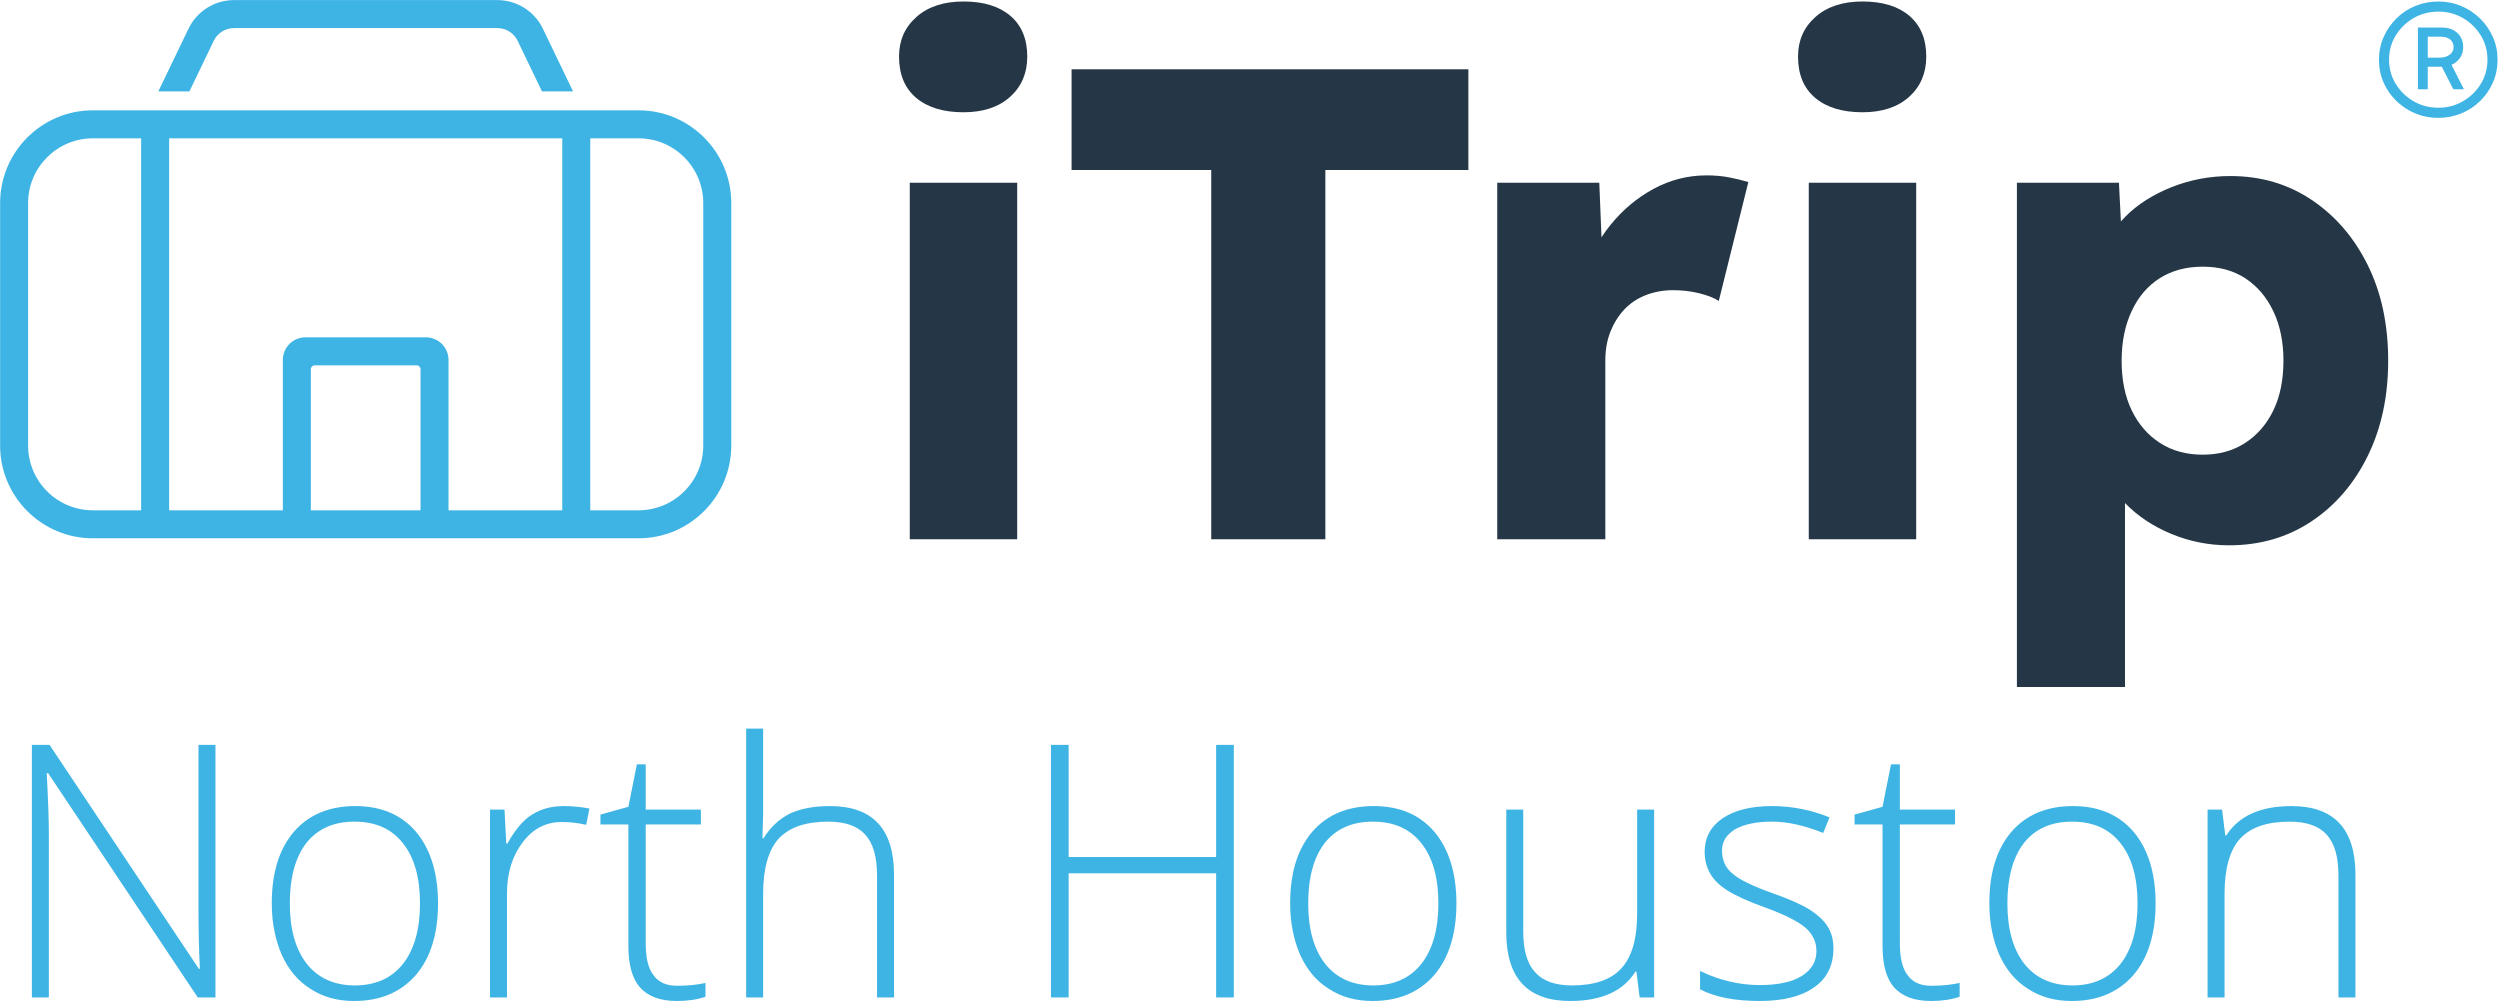
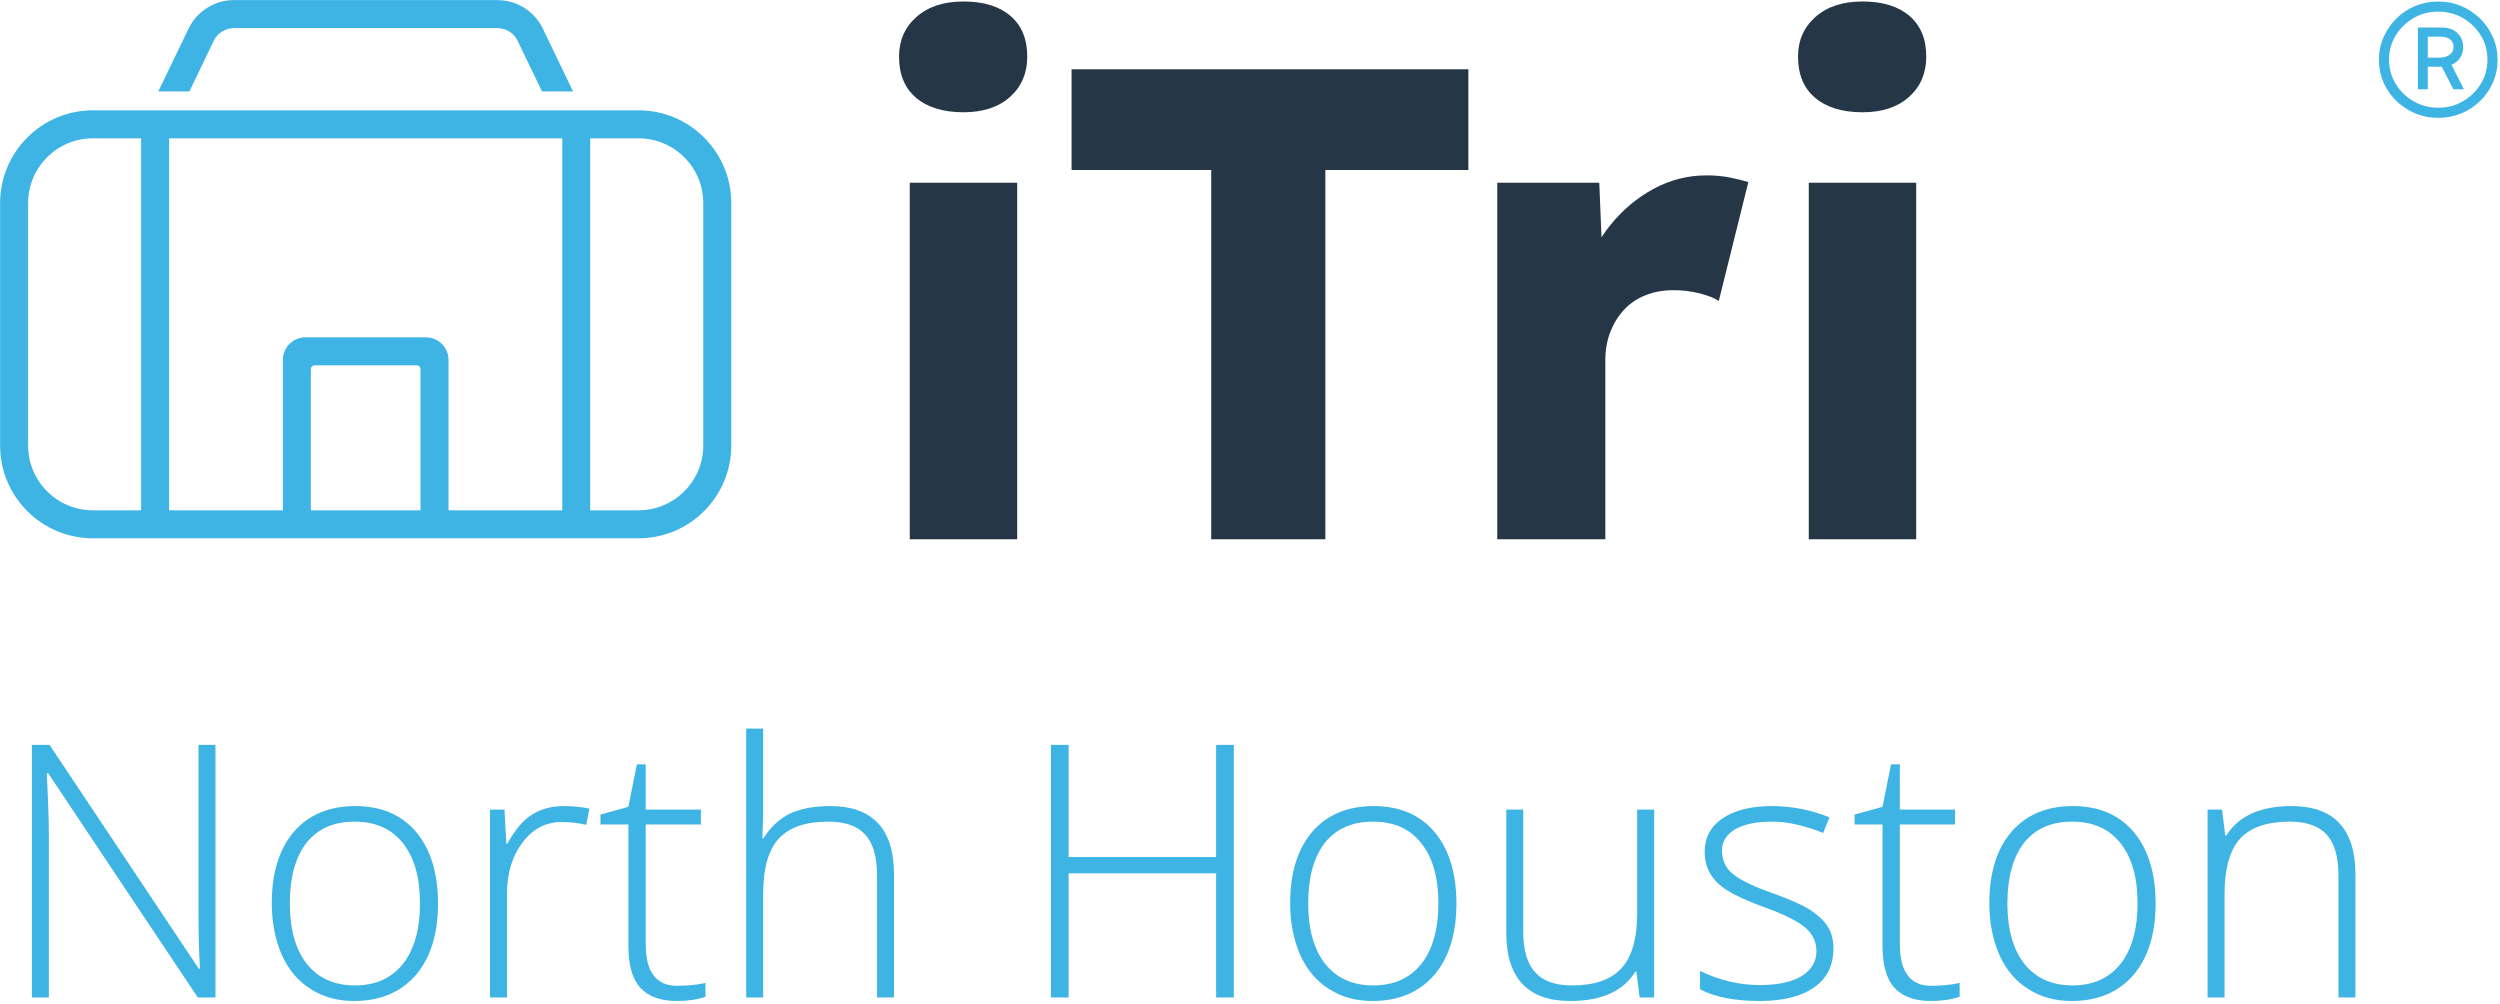
<svg xmlns="http://www.w3.org/2000/svg" width="100%" height="100%" viewBox="0 0 817 328" version="1.1" xml:space="preserve" style="fill-rule:evenodd;clip-rule:evenodd;stroke-linejoin:round;stroke-miterlimit:2;">
  <g transform="matrix(1,0,0,1,-116.52,-197.291)">
    <g transform="matrix(1.434,0,0,1.434,-55.542,-330.118)">
      <g transform="matrix(1,0,0,1,21.266,0)">
        <g transform="matrix(0.8,0,0,0.8,-2.188,118.685)">
          <path d="M385.301,465L385.301,363.442L415.902,363.442L415.902,465L385.301,465ZM400.601,343.36C394.864,343.36 390.369,341.989 387.118,339.248C383.866,336.506 382.241,332.585 382.241,327.485C382.241,322.895 383.898,319.134 387.213,316.201C390.528,313.268 394.991,311.802 400.601,311.802C406.339,311.802 410.802,313.173 413.989,315.914C417.177,318.655 418.771,322.513 418.771,327.485C418.771,332.203 417.145,336.028 413.894,338.961C410.642,341.893 406.212,343.36 400.601,343.36Z" style="fill:rgb(37,55,70);fill-rule:nonzero;" />
          <path d="M471.176,465L471.176,359.808L431.394,359.808L431.394,331.119L544.428,331.119L544.428,359.808L503.69,359.808L503.69,465L471.176,465Z" style="fill:rgb(37,55,70);fill-rule:nonzero;" />
          <path d="M552.652,465L552.652,363.442L581.723,363.442L583.062,396.53L577.324,390.218C578.854,384.735 581.372,379.826 584.879,375.491C588.385,371.156 592.497,367.713 597.215,365.163C601.933,362.613 606.969,361.338 612.324,361.338C614.619,361.338 616.755,361.529 618.731,361.912C620.708,362.294 622.525,362.741 624.182,363.251L615.767,397.103C614.364,396.211 612.484,395.478 610.125,394.904C607.766,394.33 605.312,394.043 602.761,394.043C599.956,394.043 597.342,394.521 594.92,395.478C592.497,396.434 590.457,397.805 588.8,399.59C587.142,401.375 585.835,403.479 584.879,405.901C583.922,408.324 583.444,411.065 583.444,414.125L583.444,465L552.652,465Z" style="fill:rgb(37,55,70);fill-rule:nonzero;" />
          <path d="M641.396,465L641.396,363.442L671.997,363.442L671.997,465L641.396,465ZM656.696,343.36C650.959,343.36 646.464,341.989 643.213,339.248C639.961,336.506 638.335,332.585 638.335,327.485C638.335,322.895 639.993,319.134 643.308,316.201C646.623,313.268 651.086,311.802 656.696,311.802C662.434,311.802 666.897,313.173 670.084,315.914C673.272,318.655 674.866,322.513 674.866,327.485C674.866,332.203 673.24,336.028 669.989,338.961C666.737,341.893 662.307,343.36 656.696,343.36Z" style="fill:rgb(37,55,70);fill-rule:nonzero;" />
-           <path d="M700.686,507.077L700.686,363.442L729.757,363.442L730.905,386.202L725.167,384.48C726.059,380.273 728.227,376.447 731.67,373.005C735.112,369.562 739.479,366.789 744.771,364.685C750.062,362.581 755.641,361.529 761.506,361.529C770.176,361.529 777.89,363.792 784.648,368.319C791.406,372.845 796.729,379.029 800.618,386.871C804.507,394.713 806.452,403.797 806.452,414.125C806.452,424.326 804.507,433.379 800.618,441.284C796.729,449.189 791.374,455.405 784.552,459.932C777.731,464.458 769.921,466.721 761.123,466.721C755.386,466.721 749.903,465.638 744.675,463.47C739.447,461.302 735.048,458.37 731.478,454.672C727.908,450.974 725.549,446.958 724.402,442.623L731.478,439.945L731.478,507.077L700.686,507.077ZM753.664,440.901C758.254,440.901 762.271,439.786 765.714,437.554C769.156,435.323 771.834,432.231 773.746,428.278C775.659,424.326 776.615,419.608 776.615,414.125C776.615,408.77 775.659,404.084 773.746,400.068C771.834,396.051 769.188,392.927 765.809,390.696C762.43,388.465 758.382,387.349 753.664,387.349C748.947,387.349 744.866,388.433 741.424,390.601C737.981,392.768 735.303,395.892 733.391,399.972C731.478,404.052 730.522,408.77 730.522,414.125C730.522,419.608 731.478,424.326 733.391,428.278C735.303,432.231 737.981,435.323 741.424,437.554C744.866,439.786 748.947,440.901 753.664,440.901Z" style="fill:rgb(37,55,70);fill-rule:nonzero;" />
        </g>
        <g transform="matrix(1.024,0,0,1.024,-21.191,367.297)">
          <path d="M159.252,20.826L164.682,9.544C165.504,7.837 167.26,6.733 169.155,6.733L227.82,6.733C229.714,6.733 231.47,7.837 232.293,9.544L237.724,20.826L244.639,20.826L237.907,6.841C236.054,2.99 232.094,0.501 227.82,0.501L169.155,0.501C164.881,0.501 160.921,2.99 159.067,6.841L152.335,20.826L159.252,20.826Z" style="fill:rgb(62,180,229);fill-rule:nonzero;" />
          <path d="M273.616,99.648C273.616,107.588 267.155,114.049 259.213,114.049L248.464,114.049L248.464,31.264L259.213,31.264C267.155,31.264 273.616,37.725 273.616,45.666L273.616,99.648ZM186.282,114.049L186.282,82.652C186.282,82.173 186.672,81.783 187.151,81.783L209.823,81.783C210.302,81.783 210.691,82.173 210.691,82.652L210.691,114.049L186.282,114.049ZM123.359,99.648L123.359,45.666C123.359,37.725 129.82,31.264 137.761,31.264L148.511,31.264L148.511,114.049L137.761,114.049C129.82,114.049 123.359,107.588 123.359,99.648ZM211.885,75.552L185.088,75.552C182.306,75.552 180.05,77.807 180.05,80.589L180.05,114.049L154.742,114.049L154.742,31.264L242.233,31.264L242.233,114.049L216.923,114.049L216.923,80.589C216.923,77.807 214.667,75.552 211.885,75.552ZM259.213,25.033L137.761,25.033C126.384,25.033 117.127,34.289 117.127,45.666L117.127,99.648C117.127,111.025 126.384,120.28 137.761,120.28L259.213,120.28C270.592,120.28 279.847,111.025 279.847,99.648L279.847,45.666C279.847,34.289 270.592,25.033 259.213,25.033Z" style="fill:rgb(62,180,229);fill-rule:nonzero;" />
        </g>
      </g>
      <g transform="matrix(3.281,0,0,3.281,503.208,-358.469)">
        <path d="M52.568,229.538C51.806,229.538 51.112,229.356 50.486,228.993C49.859,228.63 49.361,228.144 48.993,227.535C48.624,226.926 48.439,226.247 48.439,225.497C48.439,224.935 48.548,224.411 48.764,223.925C48.981,223.439 49.277,223.009 49.651,222.634C50.026,222.259 50.465,221.969 50.969,221.764C51.473,221.559 52.005,221.457 52.568,221.457C53.13,221.457 53.66,221.562 54.157,221.773C54.655,221.984 55.091,222.274 55.466,222.643C55.841,223.011 56.137,223.439 56.353,223.925C56.57,224.411 56.678,224.935 56.678,225.497C56.678,226.059 56.573,226.584 56.362,227.07C56.151,227.556 55.856,227.986 55.475,228.361C55.094,228.736 54.655,229.025 54.157,229.23C53.66,229.435 53.13,229.538 52.568,229.538ZM52.568,228.835C53.188,228.835 53.756,228.686 54.272,228.387C54.787,228.089 55.2,227.687 55.51,227.184C55.82,226.68 55.976,226.118 55.976,225.497C55.976,224.877 55.82,224.314 55.51,223.811C55.2,223.307 54.787,222.906 54.272,222.607C53.756,222.309 53.188,222.159 52.568,222.159C51.935,222.159 51.361,222.309 50.846,222.607C50.331,222.906 49.918,223.307 49.607,223.811C49.297,224.314 49.142,224.877 49.142,225.497C49.142,226.118 49.297,226.68 49.607,227.184C49.918,227.687 50.331,228.089 50.846,228.387C51.361,228.686 51.935,228.835 52.568,228.835ZM53.604,227.553L52.708,225.796L53.323,225.55L54.342,227.553L53.604,227.553ZM51.145,227.553L51.145,223.266L52.814,223.266C53.259,223.266 53.616,223.392 53.885,223.644C54.155,223.896 54.289,224.221 54.289,224.619C54.289,225.017 54.149,225.345 53.868,225.603C53.586,225.86 53.235,225.989 52.814,225.989L51.391,225.989L51.83,225.743L51.83,227.553L51.145,227.553ZM51.83,225.585L51.426,225.357L52.638,225.357C52.931,225.357 53.168,225.289 53.349,225.155C53.531,225.02 53.622,224.847 53.622,224.636C53.622,224.402 53.543,224.221 53.384,224.092C53.226,223.963 52.989,223.899 52.673,223.899L51.373,223.899L51.83,223.653L51.83,225.585Z" style="fill:rgb(62,180,229);fill-rule:nonzero;" />
      </g>
    </g>
    <g transform="matrix(2.517,0,0,2.517,-650.468,-531.365)">
      <g transform="matrix(45.928,0,0,45.928,304.223,419)">
        <path d="M0.62,-0L0.57,-0L0.147,-0.634L0.143,-0.634C0.147,-0.558 0.149,-0.501 0.149,-0.463L0.149,-0L0.101,-0L0.101,-0.714L0.151,-0.714L0.573,-0.081L0.576,-0.081C0.573,-0.14 0.572,-0.195 0.572,-0.248L0.572,-0.714L0.62,-0.714L0.62,-0Z" style="fill:rgb(62,180,229);fill-rule:nonzero;" />
      </g>
      <g transform="matrix(45.928,0,0,45.928,337.346,419)">
        <path d="M0.528,-0.266C0.528,-0.18 0.507,-0.112 0.465,-0.063C0.423,-0.015 0.365,0.01 0.291,0.01C0.244,0.01 0.203,-0.001 0.168,-0.024C0.132,-0.046 0.105,-0.079 0.086,-0.121C0.068,-0.163 0.058,-0.211 0.058,-0.266C0.058,-0.353 0.079,-0.42 0.121,-0.469C0.163,-0.517 0.221,-0.541 0.294,-0.541C0.367,-0.541 0.424,-0.517 0.466,-0.468C0.507,-0.419 0.528,-0.351 0.528,-0.266ZM0.109,-0.266C0.109,-0.193 0.125,-0.136 0.157,-0.095C0.189,-0.055 0.234,-0.034 0.293,-0.034C0.352,-0.034 0.397,-0.055 0.429,-0.095C0.461,-0.136 0.477,-0.193 0.477,-0.266C0.477,-0.339 0.461,-0.396 0.428,-0.437C0.396,-0.477 0.351,-0.497 0.292,-0.497C0.233,-0.497 0.188,-0.477 0.156,-0.437C0.125,-0.397 0.109,-0.34 0.109,-0.266Z" style="fill:rgb(62,180,229);fill-rule:nonzero;" />
      </g>
      <g transform="matrix(45.928,0,0,45.928,364.257,419)">
        <path d="M0.298,-0.541C0.32,-0.541 0.344,-0.539 0.37,-0.534L0.361,-0.488C0.339,-0.493 0.316,-0.496 0.292,-0.496C0.247,-0.496 0.21,-0.477 0.181,-0.438C0.152,-0.4 0.137,-0.352 0.137,-0.293L0.137,-0L0.089,-0L0.089,-0.531L0.13,-0.531L0.135,-0.435L0.138,-0.435C0.16,-0.474 0.183,-0.502 0.208,-0.517C0.233,-0.533 0.263,-0.541 0.298,-0.541Z" style="fill:rgb(62,180,229);fill-rule:nonzero;" />
      </g>
      <g transform="matrix(45.928,0,0,45.928,382.131,419)">
        <path d="M0.229,-0.033C0.26,-0.033 0.286,-0.036 0.309,-0.041L0.309,-0.002C0.286,0.006 0.259,0.01 0.228,0.01C0.181,0.01 0.147,-0.003 0.124,-0.028C0.102,-0.053 0.091,-0.092 0.091,-0.146L0.091,-0.489L0.012,-0.489L0.012,-0.517L0.091,-0.539L0.115,-0.659L0.14,-0.659L0.14,-0.531L0.296,-0.531L0.296,-0.489L0.14,-0.489L0.14,-0.153C0.14,-0.112 0.147,-0.082 0.162,-0.063C0.176,-0.043 0.198,-0.033 0.229,-0.033Z" style="fill:rgb(62,180,229);fill-rule:nonzero;" />
      </g>
      <g transform="matrix(45.928,0,0,45.928,397.515,419)">
        <path d="M0.459,-0L0.459,-0.344C0.459,-0.398 0.448,-0.436 0.425,-0.461C0.403,-0.485 0.368,-0.497 0.321,-0.497C0.257,-0.497 0.211,-0.481 0.181,-0.449C0.152,-0.417 0.137,-0.365 0.137,-0.293L0.137,-0L0.089,-0L0.089,-0.76L0.137,-0.76L0.137,-0.518L0.135,-0.45L0.138,-0.45C0.158,-0.482 0.183,-0.505 0.213,-0.52C0.244,-0.534 0.281,-0.541 0.326,-0.541C0.447,-0.541 0.507,-0.476 0.507,-0.347L0.507,-0L0.459,-0Z" style="fill:rgb(62,180,229);fill-rule:nonzero;" />
      </g>
      <g transform="matrix(45.928,0,0,45.928,436.536,419)">
        <path d="M0.618,-0L0.568,-0L0.568,-0.351L0.151,-0.351L0.151,-0L0.101,-0L0.101,-0.714L0.151,-0.714L0.151,-0.397L0.568,-0.397L0.568,-0.714L0.618,-0.714L0.618,-0Z" style="fill:rgb(62,180,229);fill-rule:nonzero;" />
      </g>
      <g transform="matrix(45.928,0,0,45.928,469.57,419)">
        <path d="M0.528,-0.266C0.528,-0.18 0.507,-0.112 0.465,-0.063C0.423,-0.015 0.365,0.01 0.291,0.01C0.244,0.01 0.203,-0.001 0.168,-0.024C0.132,-0.046 0.105,-0.079 0.086,-0.121C0.068,-0.163 0.058,-0.211 0.058,-0.266C0.058,-0.353 0.079,-0.42 0.121,-0.469C0.163,-0.517 0.221,-0.541 0.294,-0.541C0.367,-0.541 0.424,-0.517 0.466,-0.468C0.507,-0.419 0.528,-0.351 0.528,-0.266ZM0.109,-0.266C0.109,-0.193 0.125,-0.136 0.157,-0.095C0.189,-0.055 0.234,-0.034 0.293,-0.034C0.352,-0.034 0.397,-0.055 0.429,-0.095C0.461,-0.136 0.477,-0.193 0.477,-0.266C0.477,-0.339 0.461,-0.396 0.428,-0.437C0.396,-0.477 0.351,-0.497 0.292,-0.497C0.233,-0.497 0.188,-0.477 0.156,-0.437C0.125,-0.397 0.109,-0.34 0.109,-0.266Z" style="fill:rgb(62,180,229);fill-rule:nonzero;" />
      </g>
      <g transform="matrix(45.928,0,0,45.928,496.481,419)">
        <path d="M0.131,-0.531L0.131,-0.187C0.131,-0.134 0.142,-0.095 0.165,-0.071C0.187,-0.046 0.222,-0.034 0.269,-0.034C0.332,-0.034 0.379,-0.05 0.408,-0.082C0.438,-0.114 0.453,-0.166 0.453,-0.238L0.453,-0.531L0.501,-0.531L0.501,-0L0.46,-0L0.451,-0.073L0.448,-0.073C0.414,-0.018 0.352,0.01 0.264,0.01C0.143,0.01 0.083,-0.055 0.083,-0.184L0.083,-0.531L0.131,-0.531Z" style="fill:rgb(62,180,229);fill-rule:nonzero;" />
      </g>
      <g transform="matrix(45.928,0,0,45.928,523.571,419)">
        <path d="M0.418,-0.138C0.418,-0.091 0.4,-0.054 0.364,-0.029C0.328,-0.003 0.276,0.01 0.21,0.01C0.139,0.01 0.083,-0.001 0.041,-0.023L0.041,-0.075C0.094,-0.049 0.151,-0.035 0.21,-0.035C0.262,-0.035 0.302,-0.044 0.329,-0.061C0.357,-0.079 0.37,-0.102 0.37,-0.131C0.37,-0.158 0.359,-0.18 0.338,-0.198C0.316,-0.216 0.28,-0.234 0.231,-0.252C0.178,-0.271 0.141,-0.288 0.119,-0.302C0.098,-0.315 0.081,-0.331 0.071,-0.348C0.06,-0.366 0.054,-0.387 0.054,-0.412C0.054,-0.452 0.071,-0.483 0.104,-0.506C0.138,-0.529 0.184,-0.541 0.244,-0.541C0.301,-0.541 0.356,-0.53 0.407,-0.509L0.389,-0.465C0.337,-0.486 0.289,-0.497 0.244,-0.497C0.201,-0.497 0.167,-0.49 0.141,-0.476C0.116,-0.461 0.103,-0.441 0.103,-0.416C0.103,-0.388 0.113,-0.366 0.133,-0.35C0.152,-0.333 0.191,-0.314 0.248,-0.294C0.296,-0.277 0.331,-0.261 0.353,-0.247C0.374,-0.233 0.391,-0.218 0.402,-0.2C0.413,-0.183 0.418,-0.162 0.418,-0.138Z" style="fill:rgb(62,180,229);fill-rule:nonzero;" />
      </g>
      <g transform="matrix(45.928,0,0,45.928,544.965,419)">
        <path d="M0.229,-0.033C0.26,-0.033 0.286,-0.036 0.309,-0.041L0.309,-0.002C0.286,0.006 0.259,0.01 0.228,0.01C0.181,0.01 0.147,-0.003 0.124,-0.028C0.102,-0.053 0.091,-0.092 0.091,-0.146L0.091,-0.489L0.012,-0.489L0.012,-0.517L0.091,-0.539L0.115,-0.659L0.14,-0.659L0.14,-0.531L0.296,-0.531L0.296,-0.489L0.14,-0.489L0.14,-0.153C0.14,-0.112 0.147,-0.082 0.162,-0.063C0.176,-0.043 0.198,-0.033 0.229,-0.033Z" style="fill:rgb(62,180,229);fill-rule:nonzero;" />
      </g>
      <g transform="matrix(45.928,0,0,45.928,560.35,419)">
        <path d="M0.528,-0.266C0.528,-0.18 0.507,-0.112 0.465,-0.063C0.423,-0.015 0.365,0.01 0.291,0.01C0.244,0.01 0.203,-0.001 0.168,-0.024C0.132,-0.046 0.105,-0.079 0.086,-0.121C0.068,-0.163 0.058,-0.211 0.058,-0.266C0.058,-0.353 0.079,-0.42 0.121,-0.469C0.163,-0.517 0.221,-0.541 0.294,-0.541C0.367,-0.541 0.424,-0.517 0.466,-0.468C0.507,-0.419 0.528,-0.351 0.528,-0.266ZM0.109,-0.266C0.109,-0.193 0.125,-0.136 0.157,-0.095C0.189,-0.055 0.234,-0.034 0.293,-0.034C0.352,-0.034 0.397,-0.055 0.429,-0.095C0.461,-0.136 0.477,-0.193 0.477,-0.266C0.477,-0.339 0.461,-0.396 0.428,-0.437C0.396,-0.477 0.351,-0.497 0.292,-0.497C0.233,-0.497 0.188,-0.477 0.156,-0.437C0.125,-0.397 0.109,-0.34 0.109,-0.266Z" style="fill:rgb(62,180,229);fill-rule:nonzero;" />
      </g>
      <g transform="matrix(45.928,0,0,45.928,587.261,419)">
        <path d="M0.459,-0L0.459,-0.344C0.459,-0.398 0.448,-0.436 0.425,-0.461C0.403,-0.485 0.368,-0.497 0.321,-0.497C0.257,-0.497 0.211,-0.481 0.181,-0.449C0.152,-0.417 0.137,-0.365 0.137,-0.293L0.137,-0L0.089,-0L0.089,-0.531L0.13,-0.531L0.139,-0.458L0.142,-0.458C0.177,-0.513 0.238,-0.541 0.326,-0.541C0.447,-0.541 0.507,-0.476 0.507,-0.347L0.507,-0L0.459,-0Z" style="fill:rgb(62,180,229);fill-rule:nonzero;" />
      </g>
    </g>
  </g>
</svg>